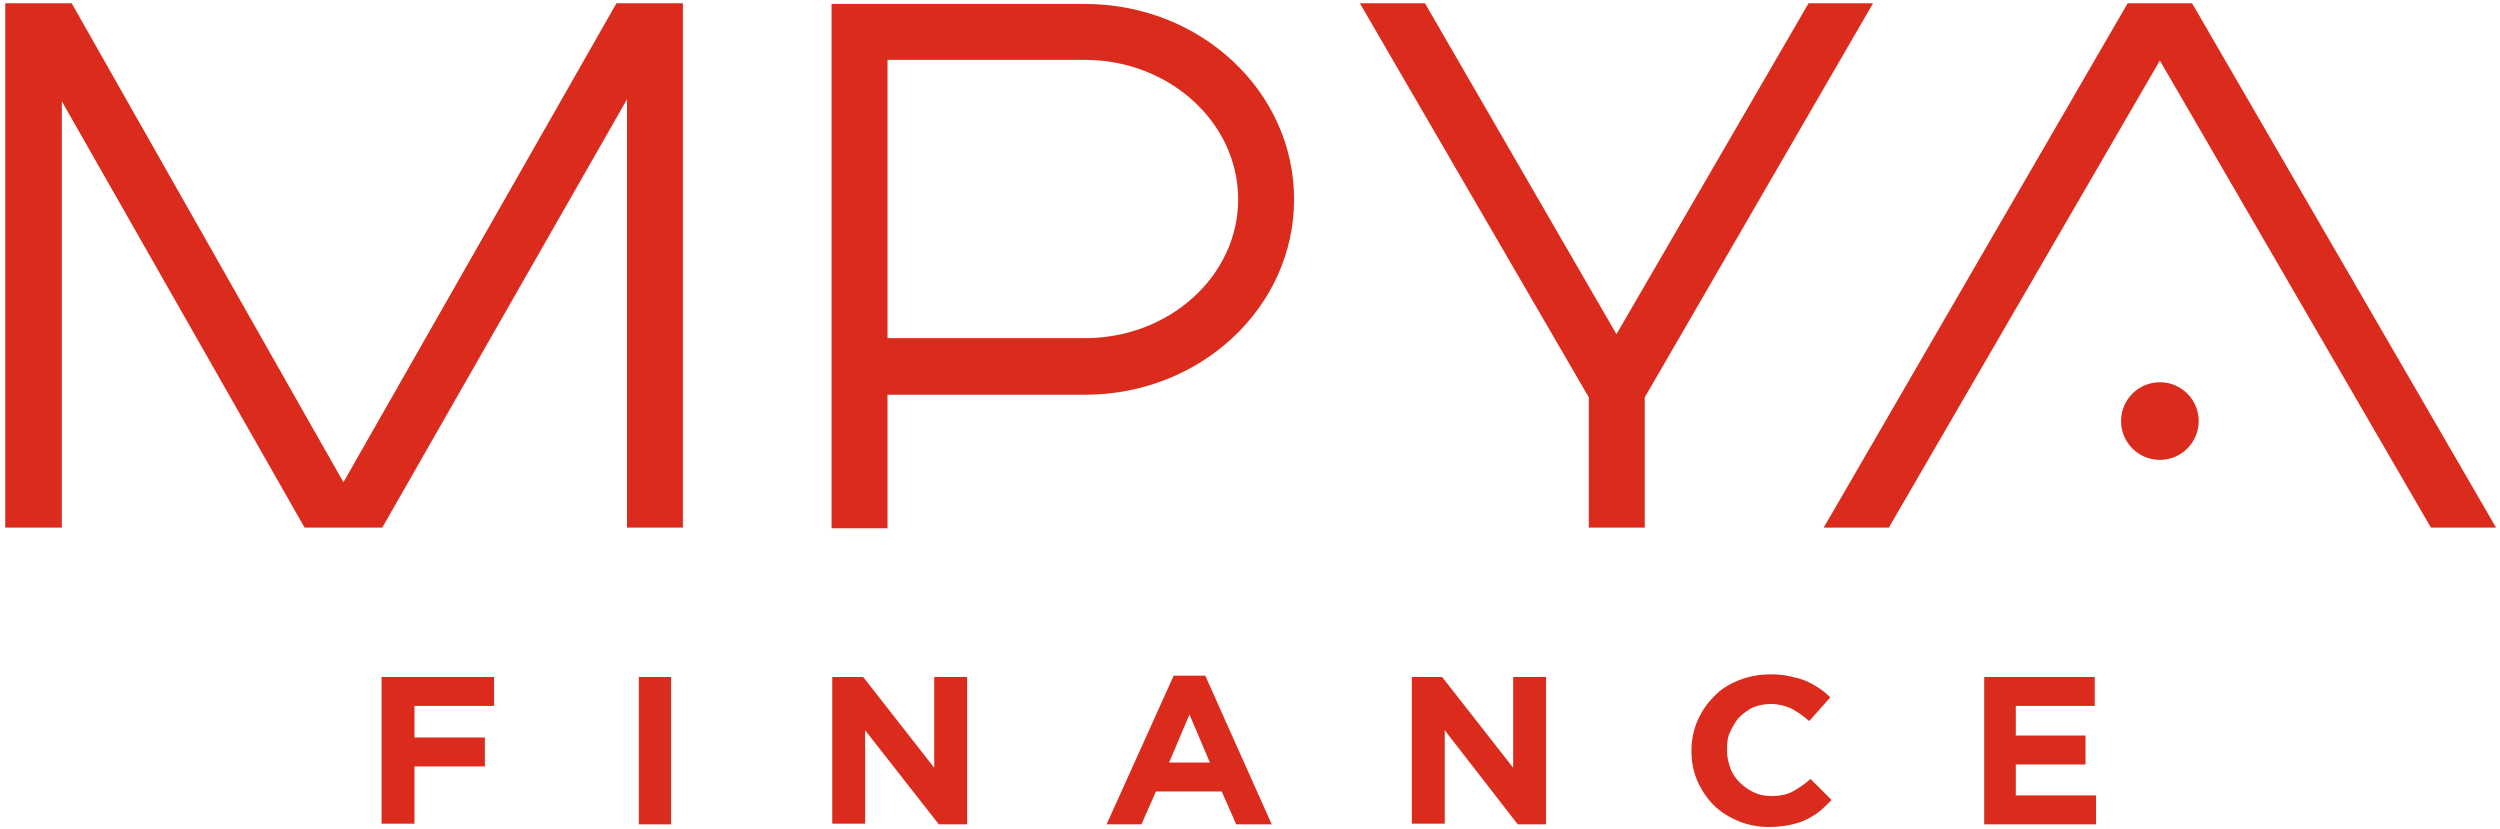
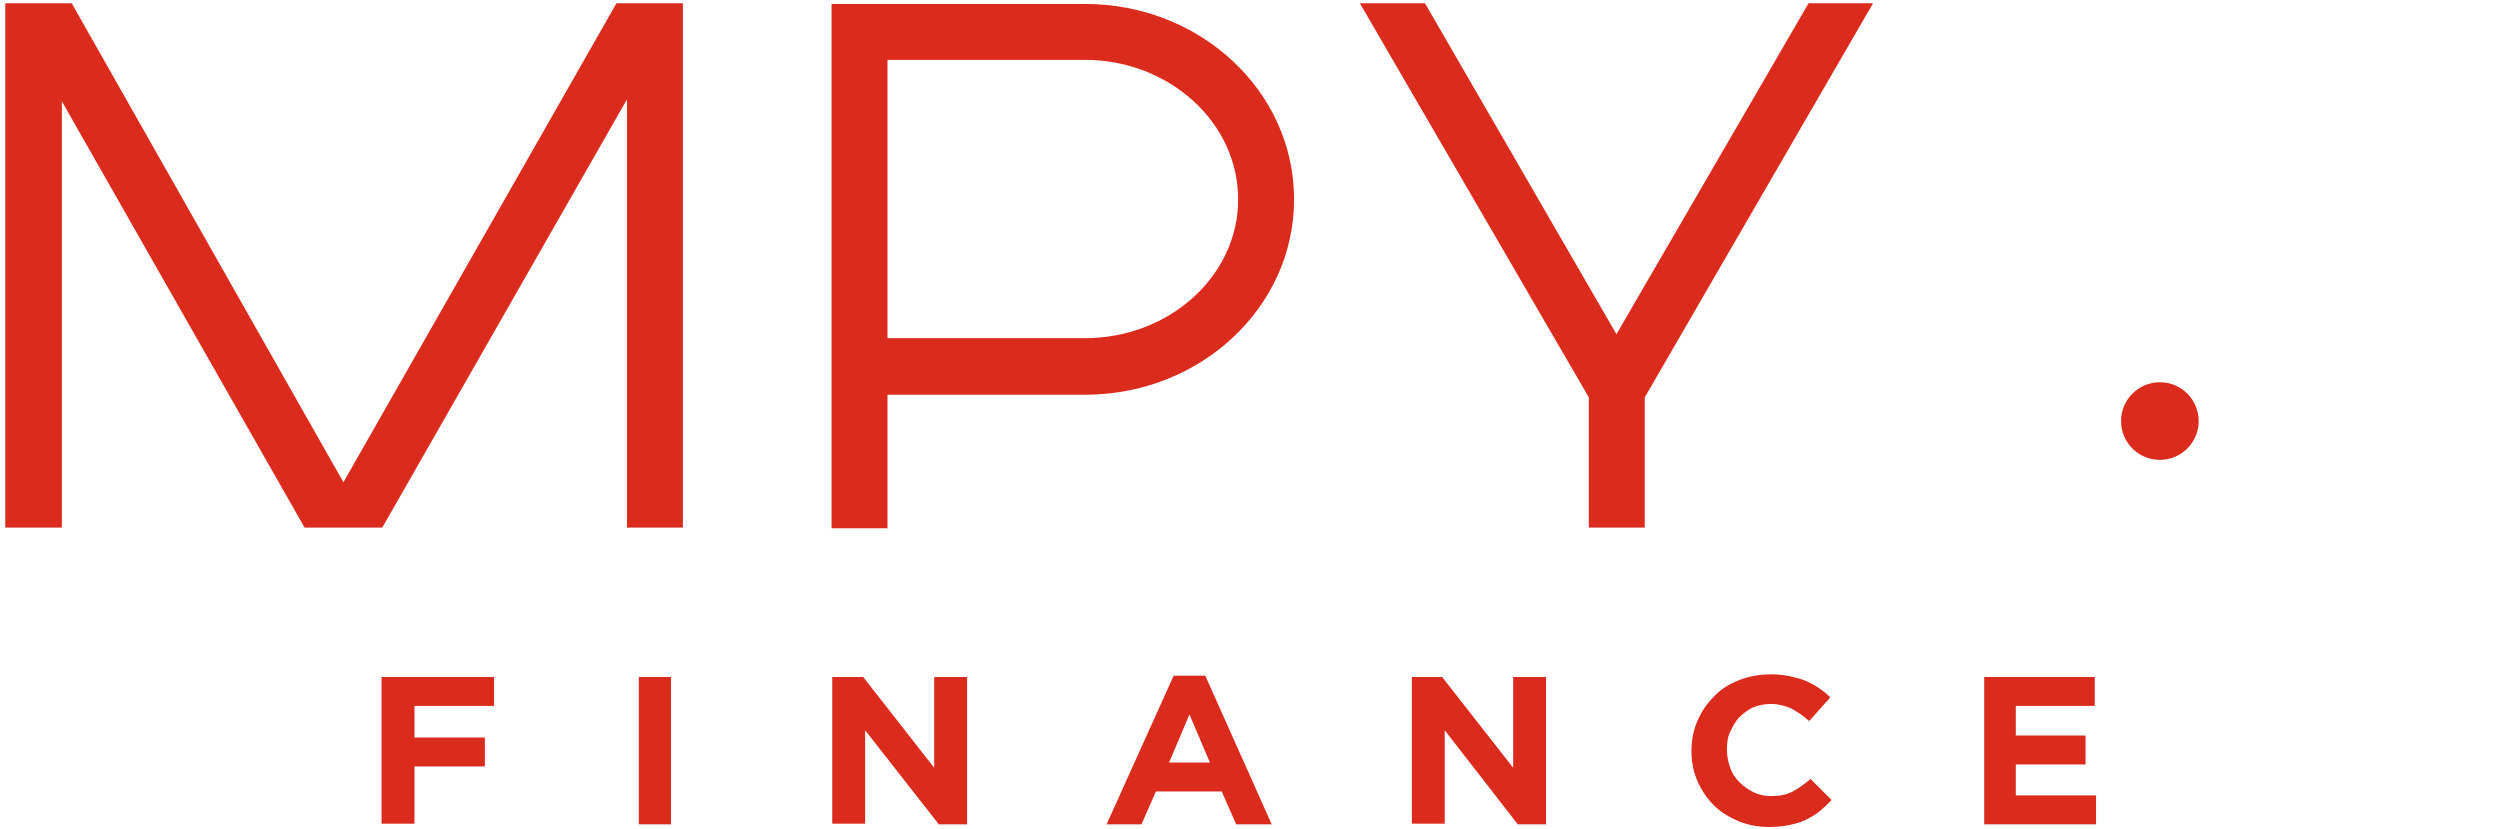
<svg xmlns="http://www.w3.org/2000/svg" width="380px" height="126px" viewBox="0 0 380 126" version="1.1">
  <title>logo</title>
  <desc>Created with Sketch.</desc>
  <defs />
  <g id="Tjänster" stroke="none" stroke-width="1" fill="none" fill-rule="evenodd">
    <g id="logo" fill="#DB2B1C">
      <g id="Lager_1">
        <g id="Group">
          <polygon id="Shape" points="52.2 73.3 10.9 0.5 0.8 0.5 0.8 80.2 9.4 80.2 9.4 15.4 46.3 80.2 58.1 80.2 95.3 15.1 95.3 80.2 103.8 80.2 103.8 0.5 93.7 0.5" />
          <path d="M164.9,0.6 L126.4,0.6 L126.4,80.3 L134.9,80.3 L134.9,60 L164.9,60 C182.5,60 196.7,46.7 196.7,30.3 C196.7,13.9 182.5,0.6 164.9,0.6 Z M164.9,51.4 L134.9,51.4 L134.9,9.1 L164.9,9.1 C177.7,9.1 188.2,18.6 188.2,30.3 C188.2,41.9 177.8,51.4 164.9,51.4 Z" id="Shape" />
          <polygon id="Shape" points="274.9 0.5 245.7 50.8 216.6 0.5 206.7 0.5 241.5 60.4 241.5 80.2 250 80.2 250 60.4 284.7 0.5" />
-           <polygon id="Shape" points="333.2 0.5 323.4 0.5 277.2 80.2 287.1 80.2 328.3 9.2 369.5 80.2 379.4 80.2" />
          <circle id="Oval" cx="328.3" cy="64" r="5.9" />
        </g>
        <polygon id="Shape" points="58 102.9 75.1 102.9 75.1 107.3 63 107.3 63 112.1 73.7 112.1 73.7 116.5 63 116.5 63 125.2 58 125.2" />
        <polygon id="Shape" points="97.1 102.9 102 102.9 102 125.3 97.1 125.3" />
        <polygon id="Shape" points="126.5 102.9 131.2 102.9 142 116.7 142 102.9 147 102.9 147 125.3 142.7 125.3 131.5 111 131.5 125.2 126.5 125.2" />
        <path d="M178.4,102.7 L183.2,102.7 L193.3,125.3 L187.9,125.3 L185.7,120.3 L175.7,120.3 L173.5,125.3 L168.2,125.3 L178.4,102.7 Z M183.9,115.9 L180.8,108.6 L177.7,115.9 L183.9,115.9 Z" id="Shape" />
-         <path d="M268.9,125.7 C267.2,125.7 265.7,125.4 264.2,124.8 C262.8,124.2 261.5,123.4 260.5,122.4 C259.5,121.4 258.6,120.1 258,118.7 C257.4,117.3 257.1,115.8 257.1,114.2 L257.1,114.1 C257.1,112.5 257.4,111 258,109.6 C258.6,108.2 259.4,107 260.5,105.9 C261.5,104.8 262.8,104 264.3,103.4 C265.8,102.8 267.4,102.5 269.2,102.5 C270.3,102.5 271.2,102.6 272.1,102.8 C273,103 273.8,103.2 274.5,103.5 C275.2,103.8 275.9,104.2 276.5,104.6 C277.1,105 277.7,105.5 278.2,106 L275,109.6 C274.1,108.8 273.2,108.2 272.3,107.7 C271.4,107.3 270.3,107 269.2,107 C268.2,107 267.3,107.2 266.5,107.5 C265.7,107.9 265,108.4 264.4,109 C263.8,109.6 263.4,110.4 263,111.2 C262.6,112 262.5,112.9 262.5,113.9 L262.5,114 C262.5,115 262.7,115.9 263,116.7 C263.3,117.6 263.8,118.3 264.4,118.9 C265,119.5 265.7,120 266.5,120.4 C267.3,120.8 268.2,121 269.2,121 C270.5,121 271.6,120.8 272.5,120.3 C273.4,119.8 274.3,119.2 275.2,118.4 L278.4,121.6 C277.8,122.2 277.2,122.8 276.6,123.3 C276,123.8 275.3,124.2 274.5,124.6 C273.7,125 272.9,125.2 272,125.4 C271,125.6 270,125.7 268.9,125.7 Z" id="Shape" />
+         <path d="M268.9,125.7 C267.2,125.7 265.7,125.4 264.2,124.8 C262.8,124.2 261.5,123.4 260.5,122.4 C259.5,121.4 258.6,120.1 258,118.7 C257.4,117.3 257.1,115.8 257.1,114.2 C257.1,112.5 257.4,111 258,109.6 C258.6,108.2 259.4,107 260.5,105.9 C261.5,104.8 262.8,104 264.3,103.4 C265.8,102.8 267.4,102.5 269.2,102.5 C270.3,102.5 271.2,102.6 272.1,102.8 C273,103 273.8,103.2 274.5,103.5 C275.2,103.8 275.9,104.2 276.5,104.6 C277.1,105 277.7,105.5 278.2,106 L275,109.6 C274.1,108.8 273.2,108.2 272.3,107.7 C271.4,107.3 270.3,107 269.2,107 C268.2,107 267.3,107.2 266.5,107.5 C265.7,107.9 265,108.4 264.4,109 C263.8,109.6 263.4,110.4 263,111.2 C262.6,112 262.5,112.9 262.5,113.9 L262.5,114 C262.5,115 262.7,115.9 263,116.7 C263.3,117.6 263.8,118.3 264.4,118.9 C265,119.5 265.7,120 266.5,120.4 C267.3,120.8 268.2,121 269.2,121 C270.5,121 271.6,120.8 272.5,120.3 C273.4,119.8 274.3,119.2 275.2,118.4 L278.4,121.6 C277.8,122.2 277.2,122.8 276.6,123.3 C276,123.8 275.3,124.2 274.5,124.6 C273.7,125 272.9,125.2 272,125.4 C271,125.6 270,125.7 268.9,125.7 Z" id="Shape" />
        <polygon id="Shape" points="301.5 102.9 318.4 102.9 318.4 107.3 306.4 107.3 306.4 111.8 317 111.8 317 116.2 306.4 116.2 306.4 120.9 318.6 120.9 318.6 125.3 301.6 125.3 301.6 102.9" />
        <polygon id="Shape" points="214.5 102.9 219.2 102.9 230 116.7 230 102.9 235 102.9 235 125.3 230.7 125.3 219.6 111 219.6 125.2 214.6 125.2 214.6 102.9" />
      </g>
    </g>
  </g>
</svg>